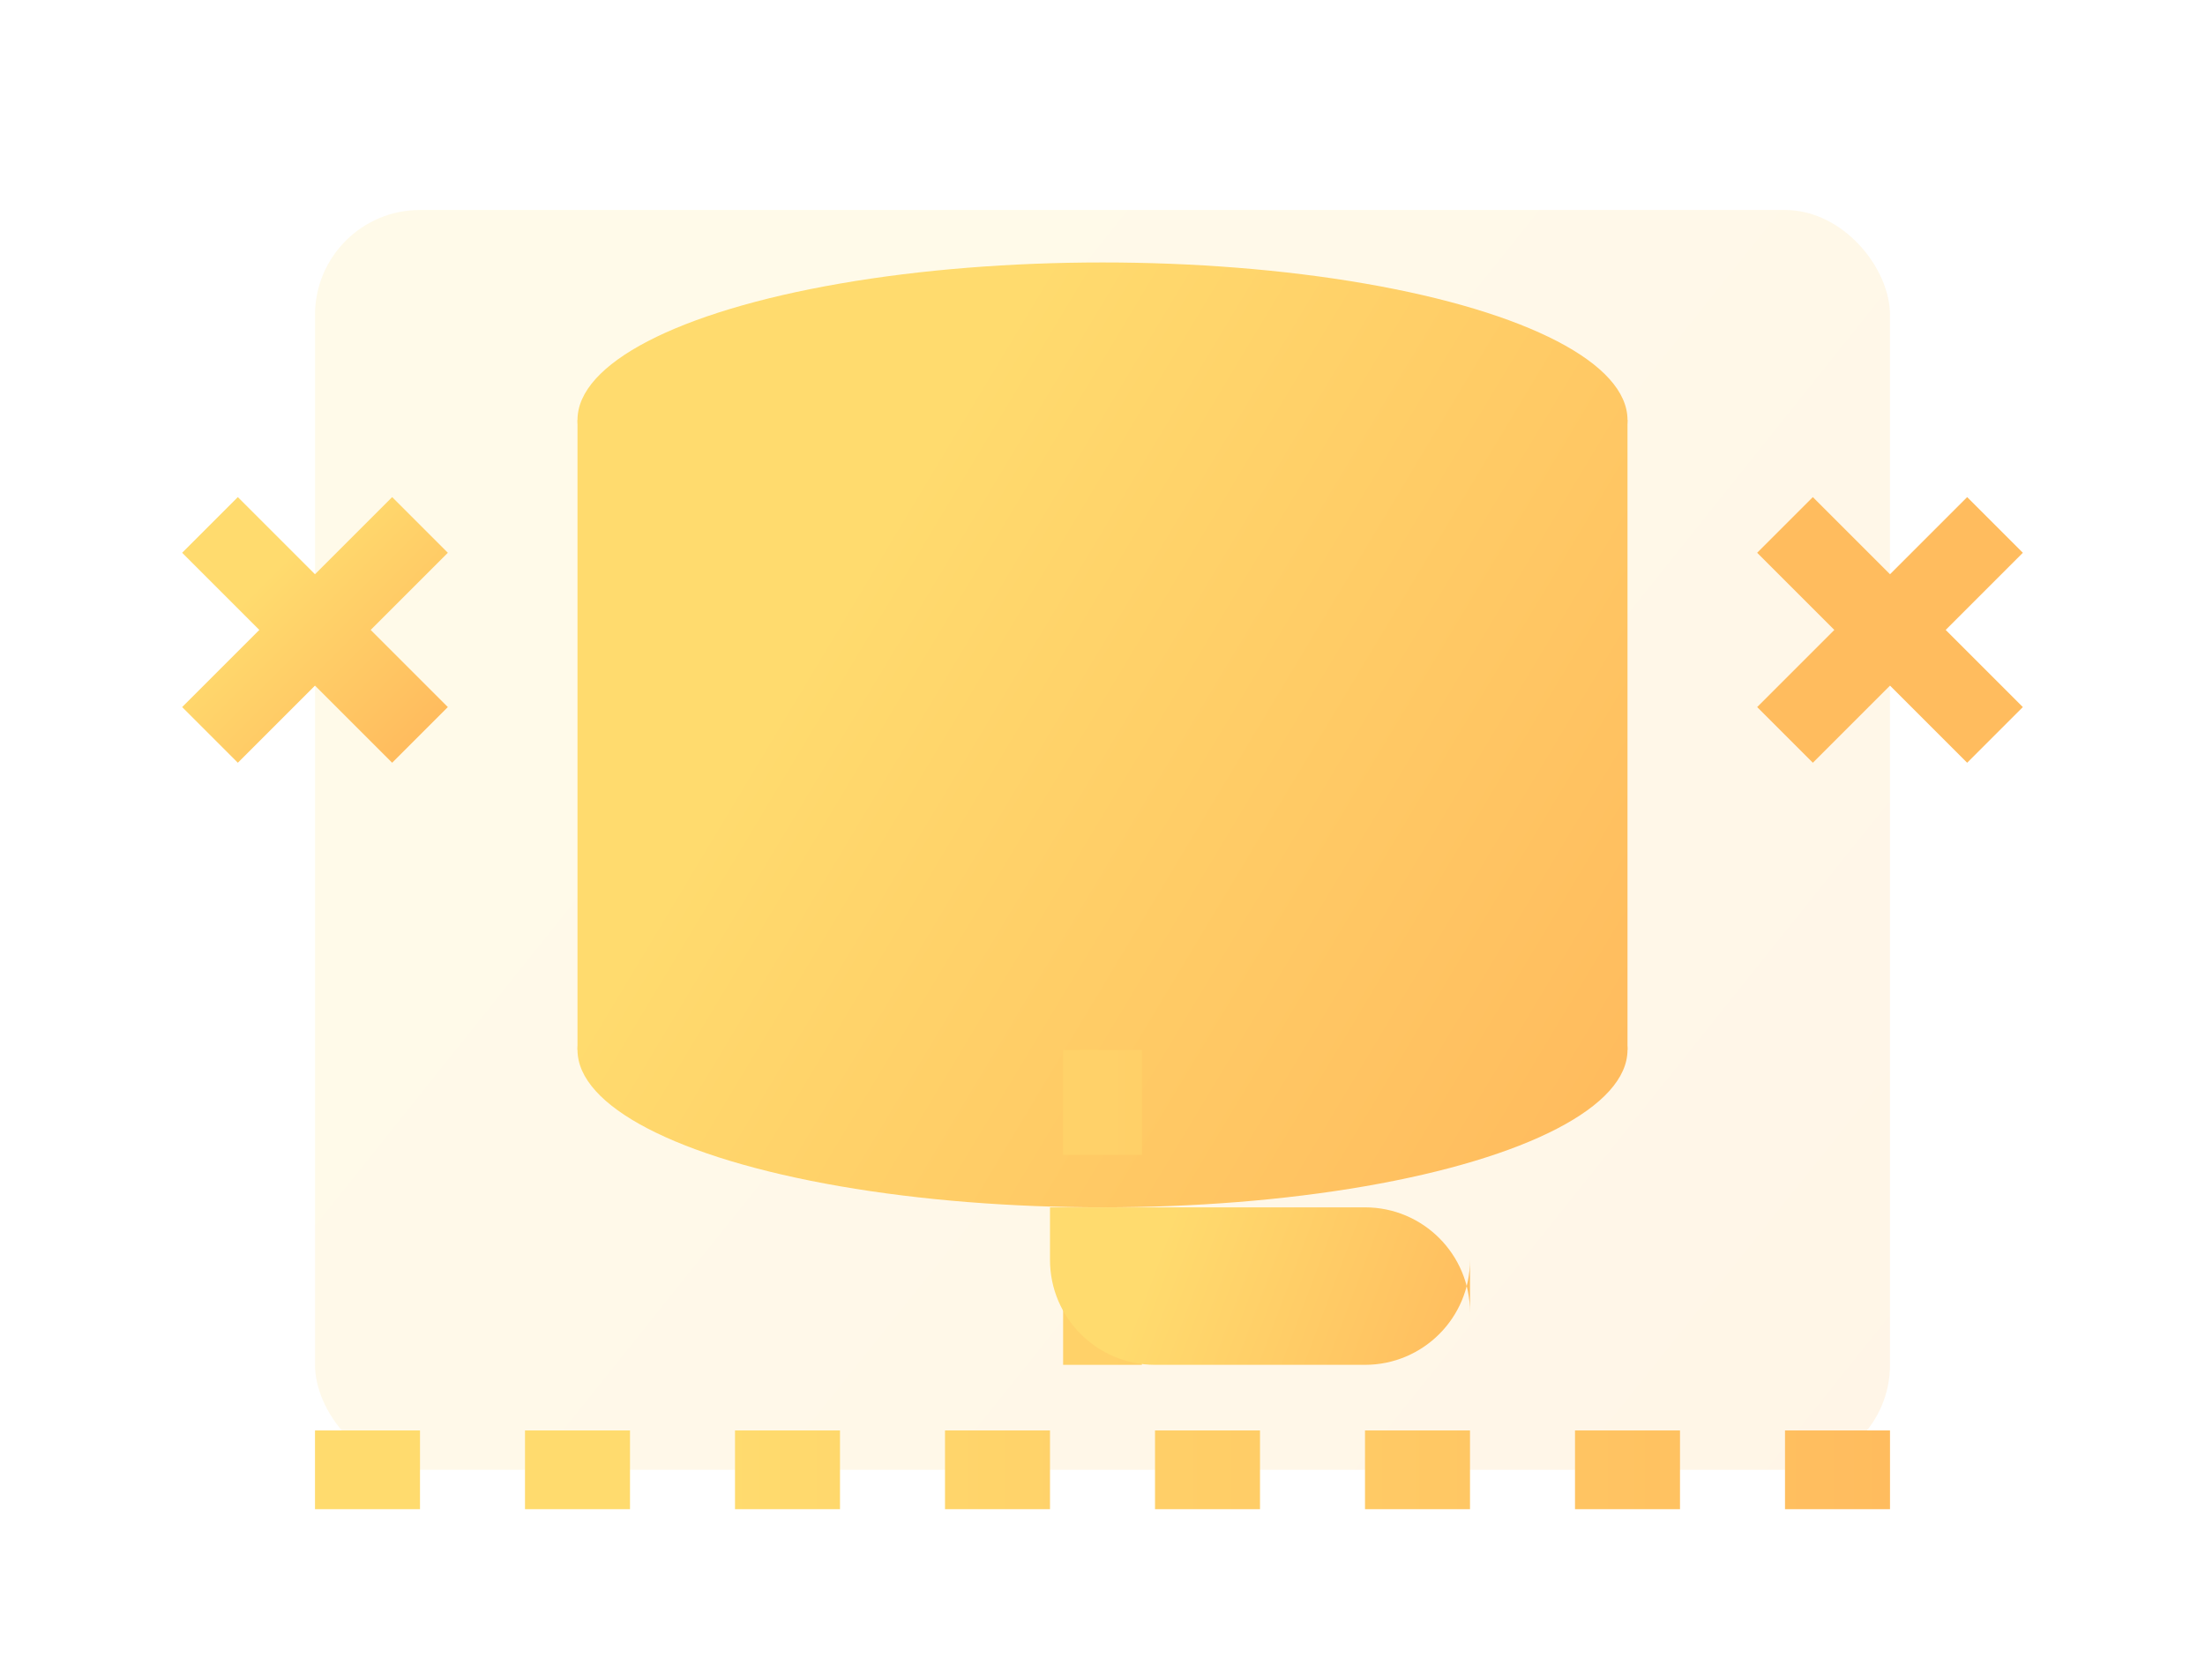
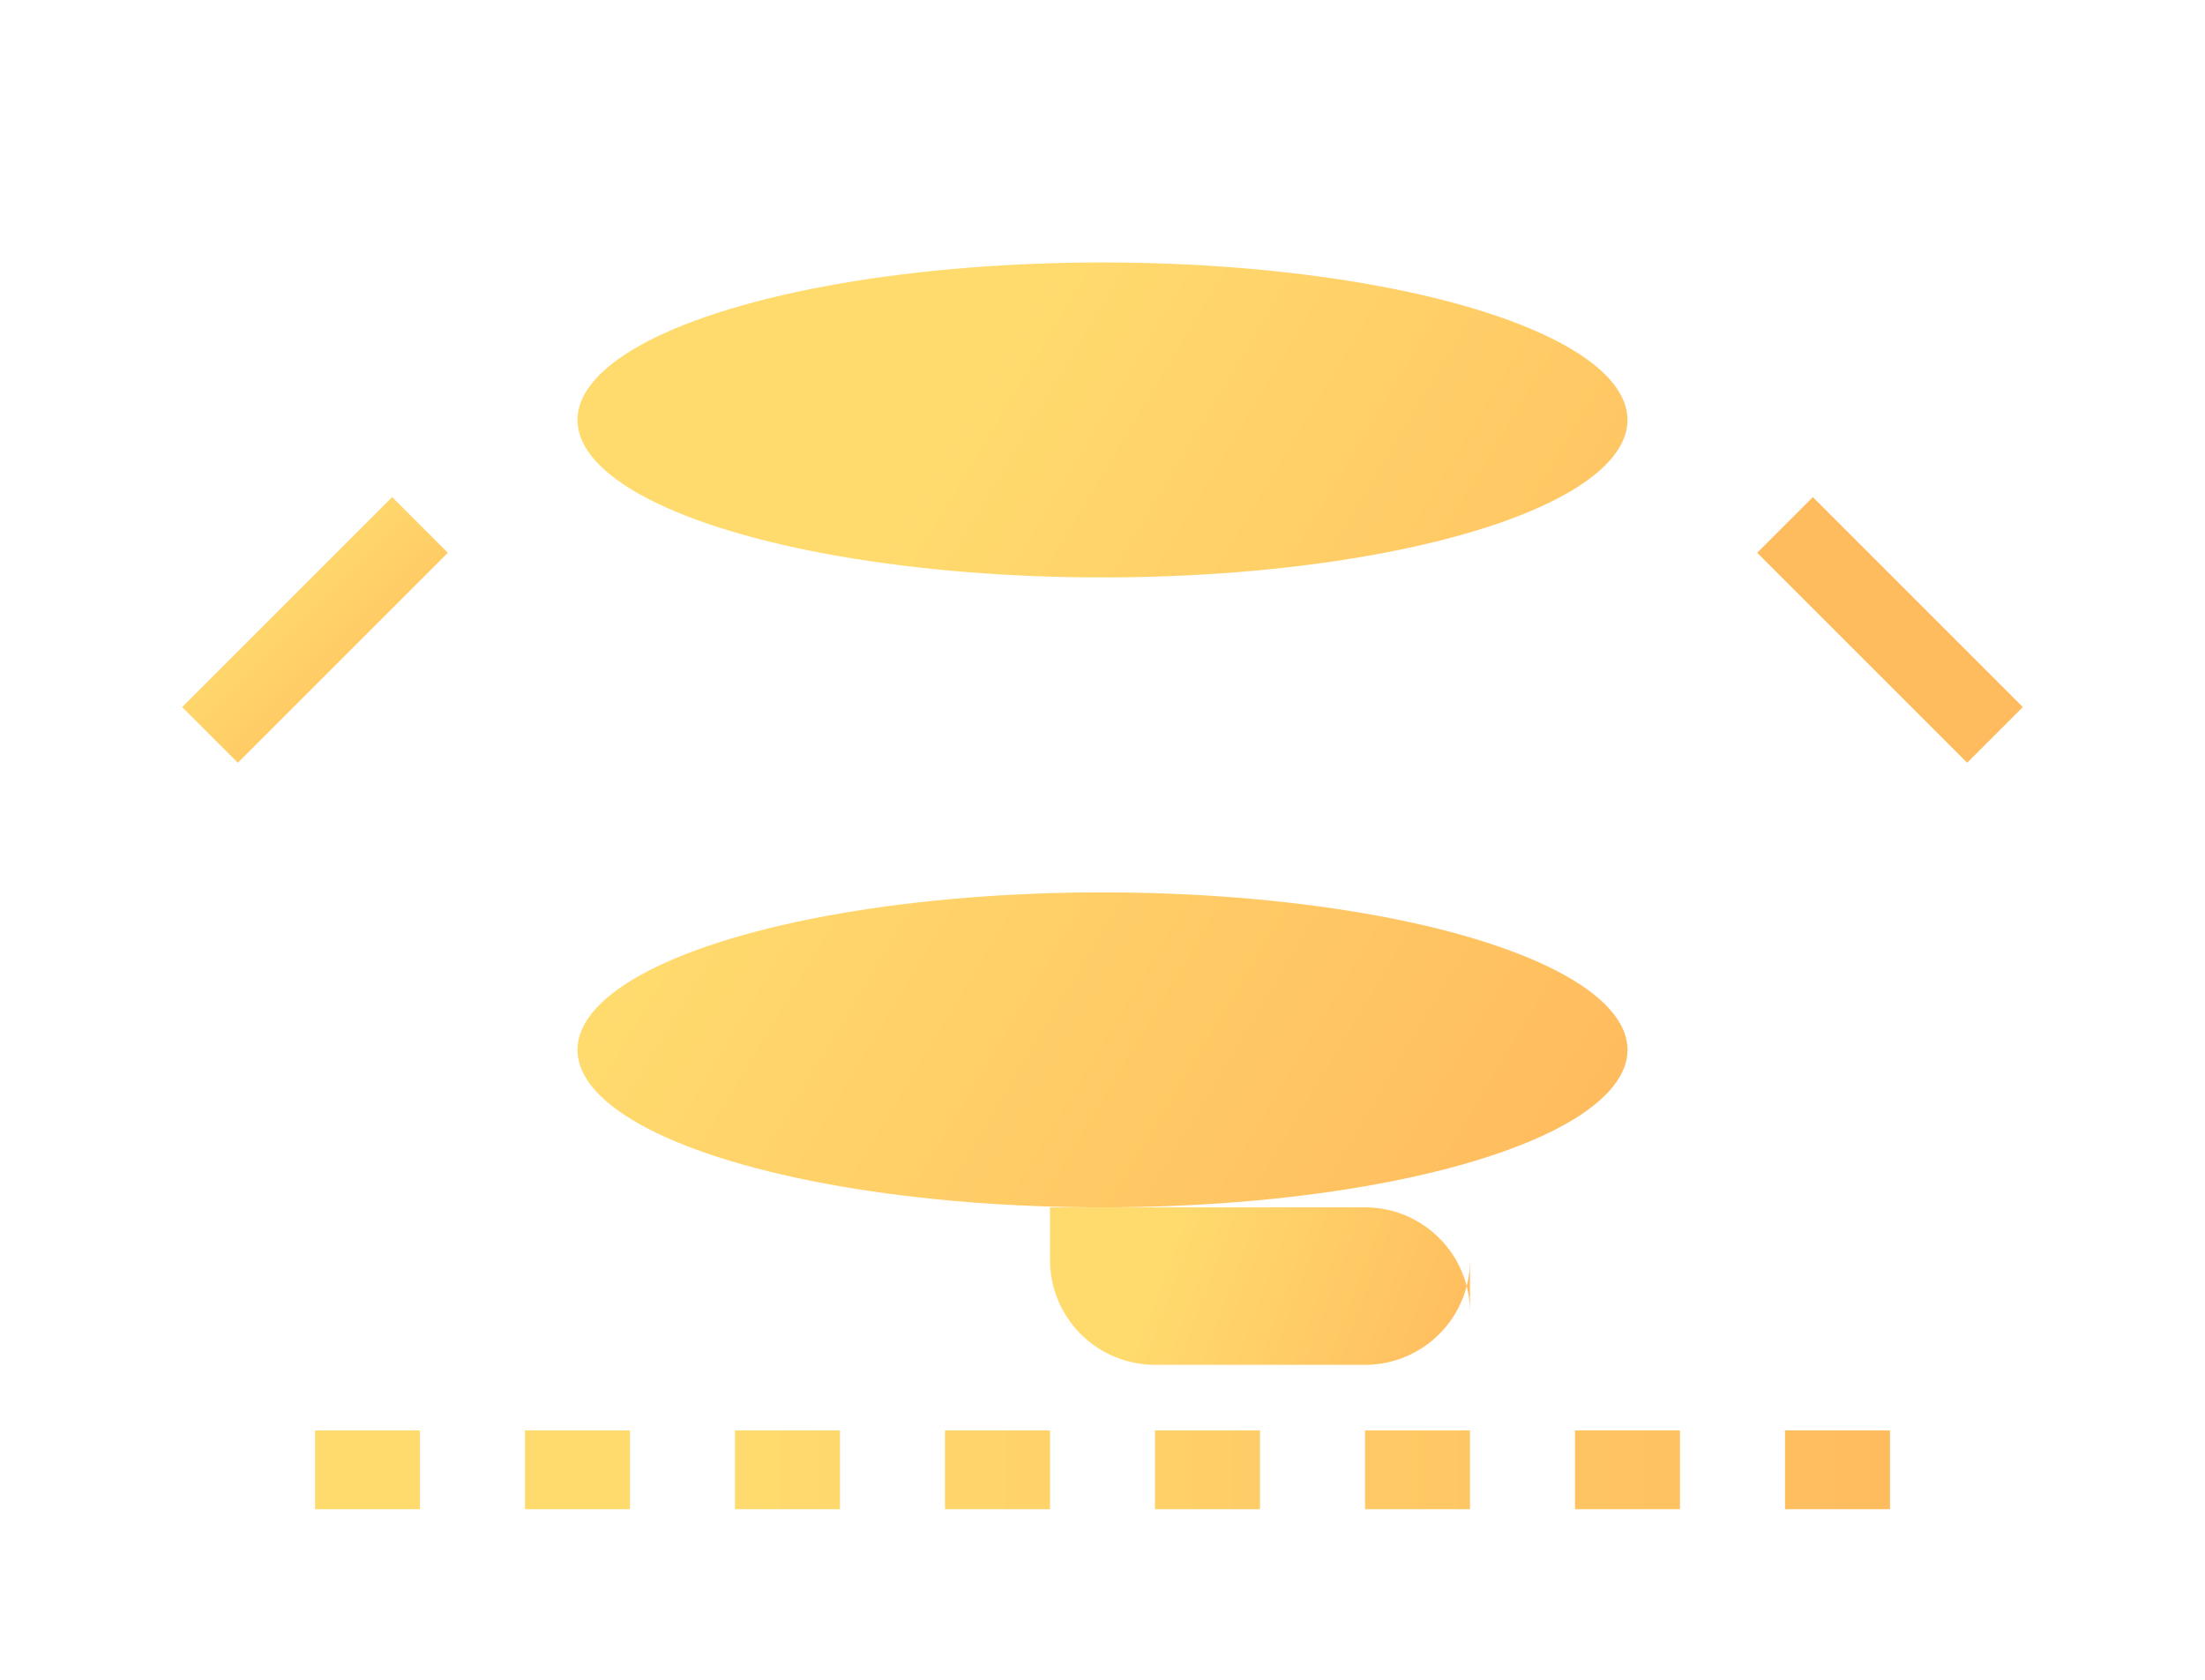
<svg xmlns="http://www.w3.org/2000/svg" width="42" height="32" viewBox="0 0 42 32" fill="none">
-   <rect x="6" y="4" width="30" height="24" rx="2" fill="url(#paint0_linear)" opacity="0.15" />
  <ellipse cx="21" cy="8" rx="10" ry="3" fill="url(#paint1_linear)" />
-   <rect x="11" y="8" width="20" height="12" fill="url(#paint2_linear)" />
  <ellipse cx="21" cy="20" rx="10" ry="3" fill="url(#paint1_linear)" />
-   <line x1="4" y1="10" x2="8" y2="14" stroke="url(#paint3_linear)" stroke-width="1.5" />
  <line x1="8" y1="10" x2="4" y2="14" stroke="url(#paint3_linear)" stroke-width="1.5" />
  <line x1="34" y1="10" x2="38" y2="14" stroke="url(#paint3_linear)" stroke-width="1.5" />
-   <line x1="38" y1="10" x2="34" y2="14" stroke="url(#paint3_linear)" stroke-width="1.5" />
-   <line x1="21" y1="20" x2="21" y2="28" stroke="url(#paint4_linear)" stroke-width="1.5" stroke-dasharray="2 2" />
  <line x1="6" y1="28" x2="36" y2="28" stroke="url(#paint4_linear)" stroke-width="1.5" stroke-dasharray="2 2" />
-   <path d="M28 24C28 25.105 27.105 26 26 26H22C20.895 26 20 25.105 20 24V23H26C27.105 23 28 23.895 28 25V24Z" fill="url(#paint5_linear)" />
+   <path d="M28 24C28 25.105 27.105 26 26 26H22C20.895 26 20 25.105 20 24V23H26C27.105 23 28 23.895 28 25Z" fill="url(#paint5_linear)" />
  <defs>
    <linearGradient id="paint0_linear" x1="6" y1="4" x2="36" y2="28" gradientUnits="userSpaceOnUse">
      <stop offset="0.259" stop-color="#FFDB6E" />
      <stop offset="1" stop-color="#FFBC5E" />
    </linearGradient>
    <linearGradient id="paint1_linear" x1="11" y1="8" x2="31" y2="20" gradientUnits="userSpaceOnUse">
      <stop offset="0.259" stop-color="#FFDB6E" />
      <stop offset="1" stop-color="#FFBC5E" />
    </linearGradient>
    <linearGradient id="paint2_linear" x1="11" y1="8" x2="31" y2="20" gradientUnits="userSpaceOnUse">
      <stop offset="0.259" stop-color="#FFDB6E" />
      <stop offset="1" stop-color="#FFBC5E" />
    </linearGradient>
    <linearGradient id="paint3_linear" x1="4" y1="10" x2="8" y2="14" gradientUnits="userSpaceOnUse">
      <stop offset="0.259" stop-color="#FFDB6E" />
      <stop offset="1" stop-color="#FFBC5E" />
    </linearGradient>
    <linearGradient id="paint4_linear" x1="6" y1="28" x2="36" y2="28" gradientUnits="userSpaceOnUse">
      <stop offset="0.259" stop-color="#FFDB6E" />
      <stop offset="1" stop-color="#FFBC5E" />
    </linearGradient>
    <linearGradient id="paint5_linear" x1="20" y1="23" x2="28" y2="26" gradientUnits="userSpaceOnUse">
      <stop offset="0.259" stop-color="#FFDB6E" />
      <stop offset="1" stop-color="#FFBC5E" />
    </linearGradient>
  </defs>
</svg>